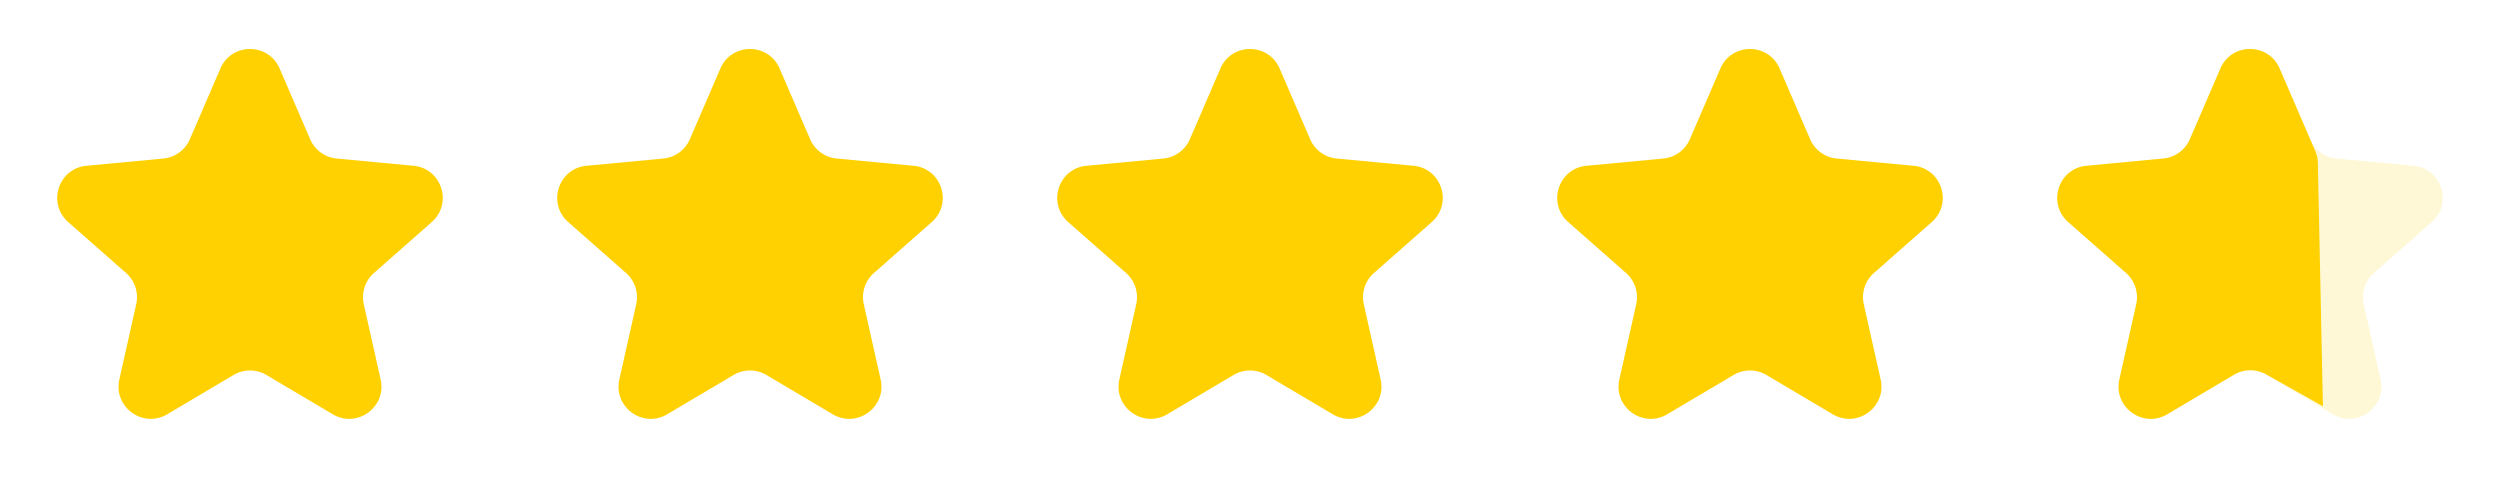
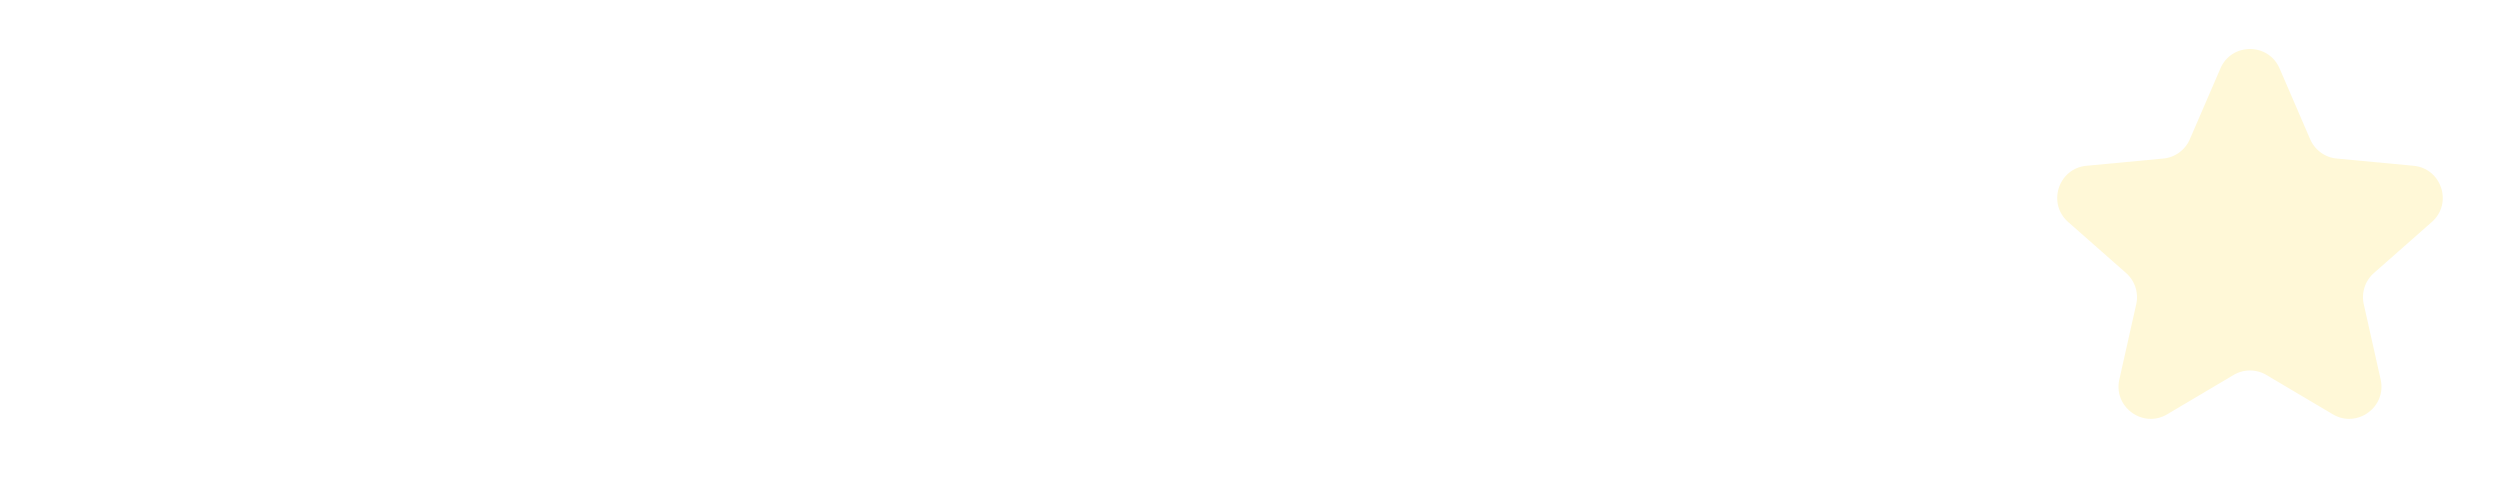
<svg xmlns="http://www.w3.org/2000/svg" width="120" height="24" fill="none">
-   <path d="M10.58 3.286c.538-1.244 2.302-1.244 2.84 0l1.468 3.398c.224.518.713.873 1.275.926l3.686.347c1.35.127 1.895 1.805.877 2.7l-2.777 2.447c-.424.373-.611.948-.488 1.5l.81 3.611c.296 1.323-1.131 2.36-2.298 1.67l-3.185-1.886a1.547 1.547 0 00-1.576 0l-3.185 1.886c-1.167.69-2.594-.347-2.298-1.67l.81-3.612a1.547 1.547 0 00-.488-1.499l-2.777-2.446c-1.018-.896-.472-2.574.877-2.701l3.686-.347a1.547 1.547 0 001.275-.926l1.468-3.398zM34.58 3.286c.538-1.244 2.302-1.244 2.84 0l1.468 3.398c.224.518.713.873 1.276.926l3.685.347c1.35.127 1.895 1.805.877 2.7l-2.777 2.447c-.424.373-.611.948-.487 1.5l.809 3.611c.296 1.323-1.131 2.36-2.298 1.67l-3.185-1.886a1.547 1.547 0 00-1.576 0l-3.185 1.886c-1.167.69-2.594-.347-2.298-1.67l.81-3.612a1.547 1.547 0 00-.488-1.499l-2.777-2.446c-1.018-.896-.472-2.574.877-2.701l3.686-.347a1.547 1.547 0 001.275-.926l1.468-3.398zM58.58 3.286c.538-1.244 2.302-1.244 2.84 0l1.468 3.398c.224.518.713.873 1.276.926l3.685.347c1.35.127 1.895 1.805.877 2.7l-2.777 2.447c-.424.373-.611.948-.487 1.5l.809 3.611c.296 1.323-1.131 2.36-2.298 1.67l-3.185-1.886a1.547 1.547 0 00-1.576 0l-3.185 1.886c-1.167.69-2.594-.347-2.298-1.67l.81-3.612a1.547 1.547 0 00-.488-1.499l-2.777-2.446c-1.018-.896-.472-2.574.877-2.701l3.685-.347a1.547 1.547 0 001.276-.926l1.468-3.398zM82.58 3.286c.538-1.244 2.302-1.244 2.84 0l1.468 3.398c.224.518.713.873 1.275.926l3.686.347c1.35.127 1.895 1.805.877 2.7l-2.777 2.447c-.424.373-.611.948-.487 1.5l.809 3.611c.296 1.323-1.131 2.36-2.298 1.67l-3.185-1.886a1.547 1.547 0 00-1.576 0l-3.185 1.886c-1.167.69-2.594-.347-2.298-1.67l.81-3.612a1.547 1.547 0 00-.488-1.499l-2.777-2.446c-1.018-.896-.472-2.574.877-2.701l3.686-.347a1.547 1.547 0 001.275-.926l1.468-3.398z" fill="#FFD100" />
  <path d="M106.58 3.286c.538-1.244 2.302-1.244 2.84 0l1.468 3.398c.224.518.713.873 1.275.926l3.686.347c1.349.127 1.895 1.805.877 2.7l-2.777 2.447a1.548 1.548 0 00-.488 1.5l.81 3.611c.296 1.323-1.131 2.36-2.298 1.67l-3.185-1.886a1.547 1.547 0 00-1.576 0l-3.185 1.886c-1.167.69-2.594-.347-2.298-1.67l.81-3.612a1.548 1.548 0 00-.488-1.499l-2.777-2.446c-1.018-.896-.472-2.574.877-2.701l3.686-.347a1.547 1.547 0 001.275-.926l1.468-3.398z" fill="#FFD100" fill-opacity=".16" />
-   <path d="M106.58 3.286c.538-1.244 2.302-1.244 2.84 0l1.711 3.96c.08.184.123.381.127.582L111.5 19.5l-2.722-1.53a1.547 1.547 0 00-1.546.017l-3.205 1.898c-1.167.69-2.594-.347-2.298-1.67l.81-3.612a1.55 1.55 0 00-.487-1.499l-2.778-2.446c-1.018-.896-.472-2.574.877-2.701l3.686-.347a1.547 1.547 0 001.275-.926l1.468-3.398z" fill="#FFD100" />
</svg>